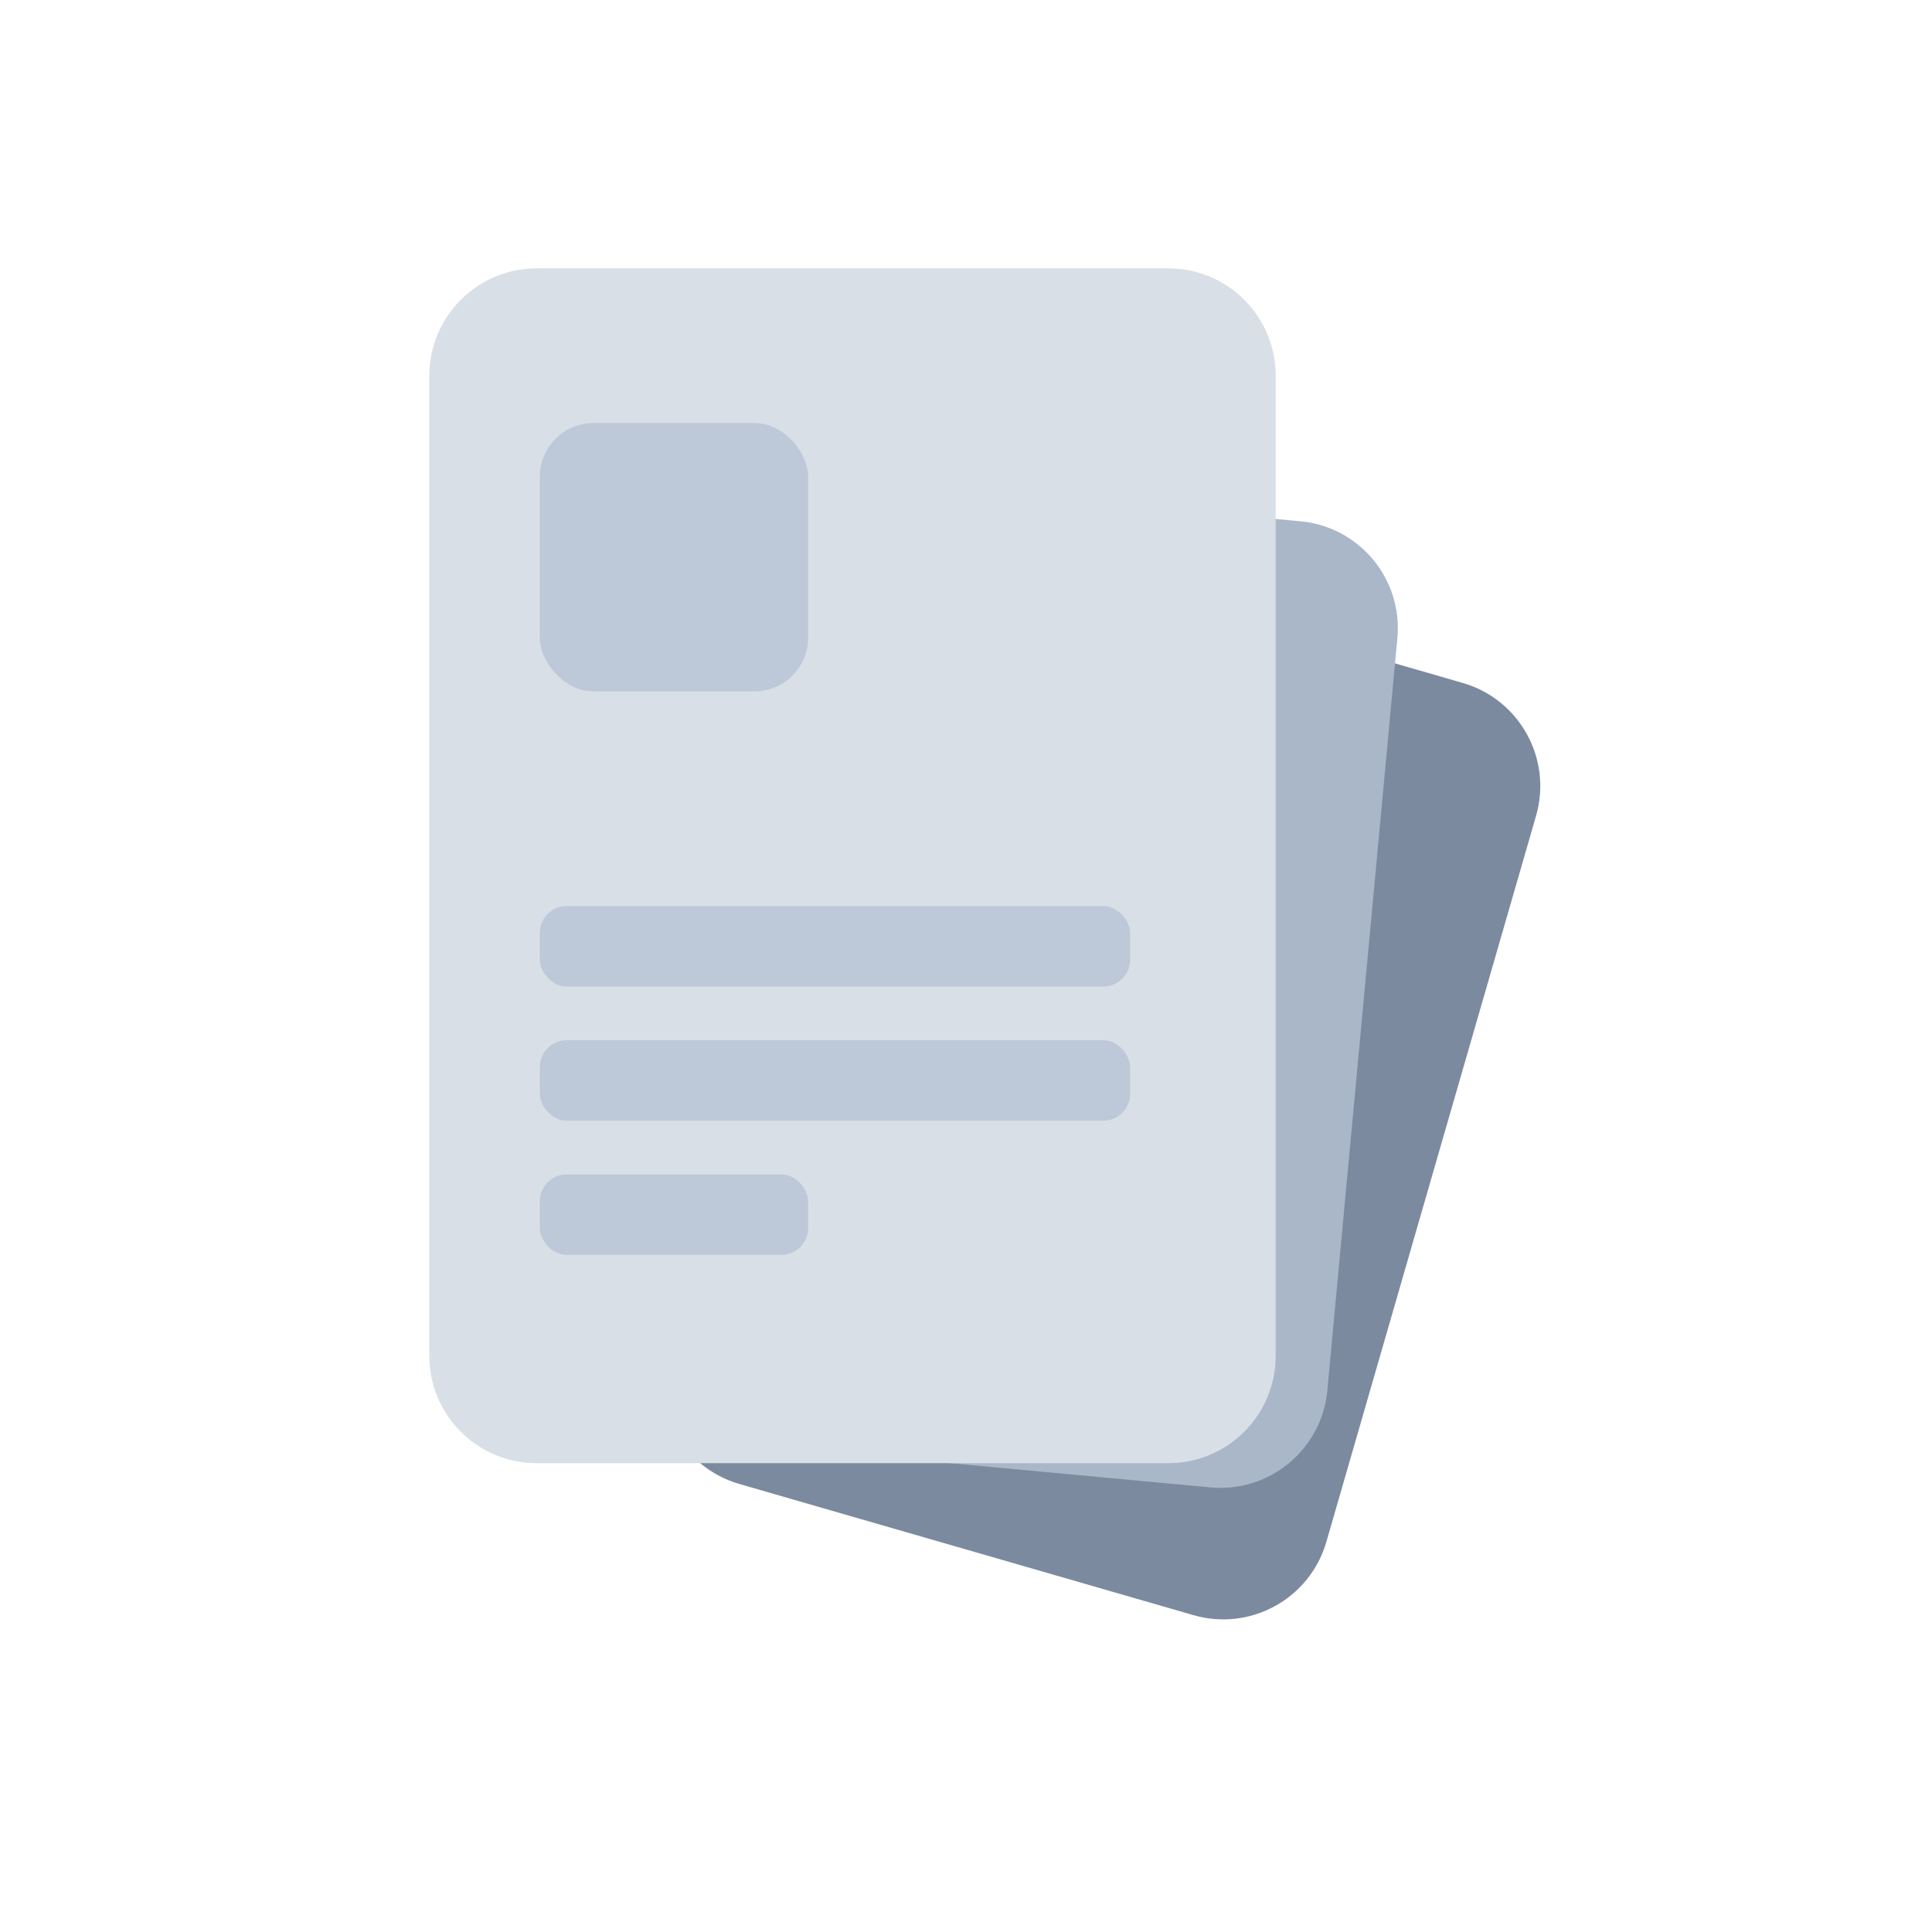
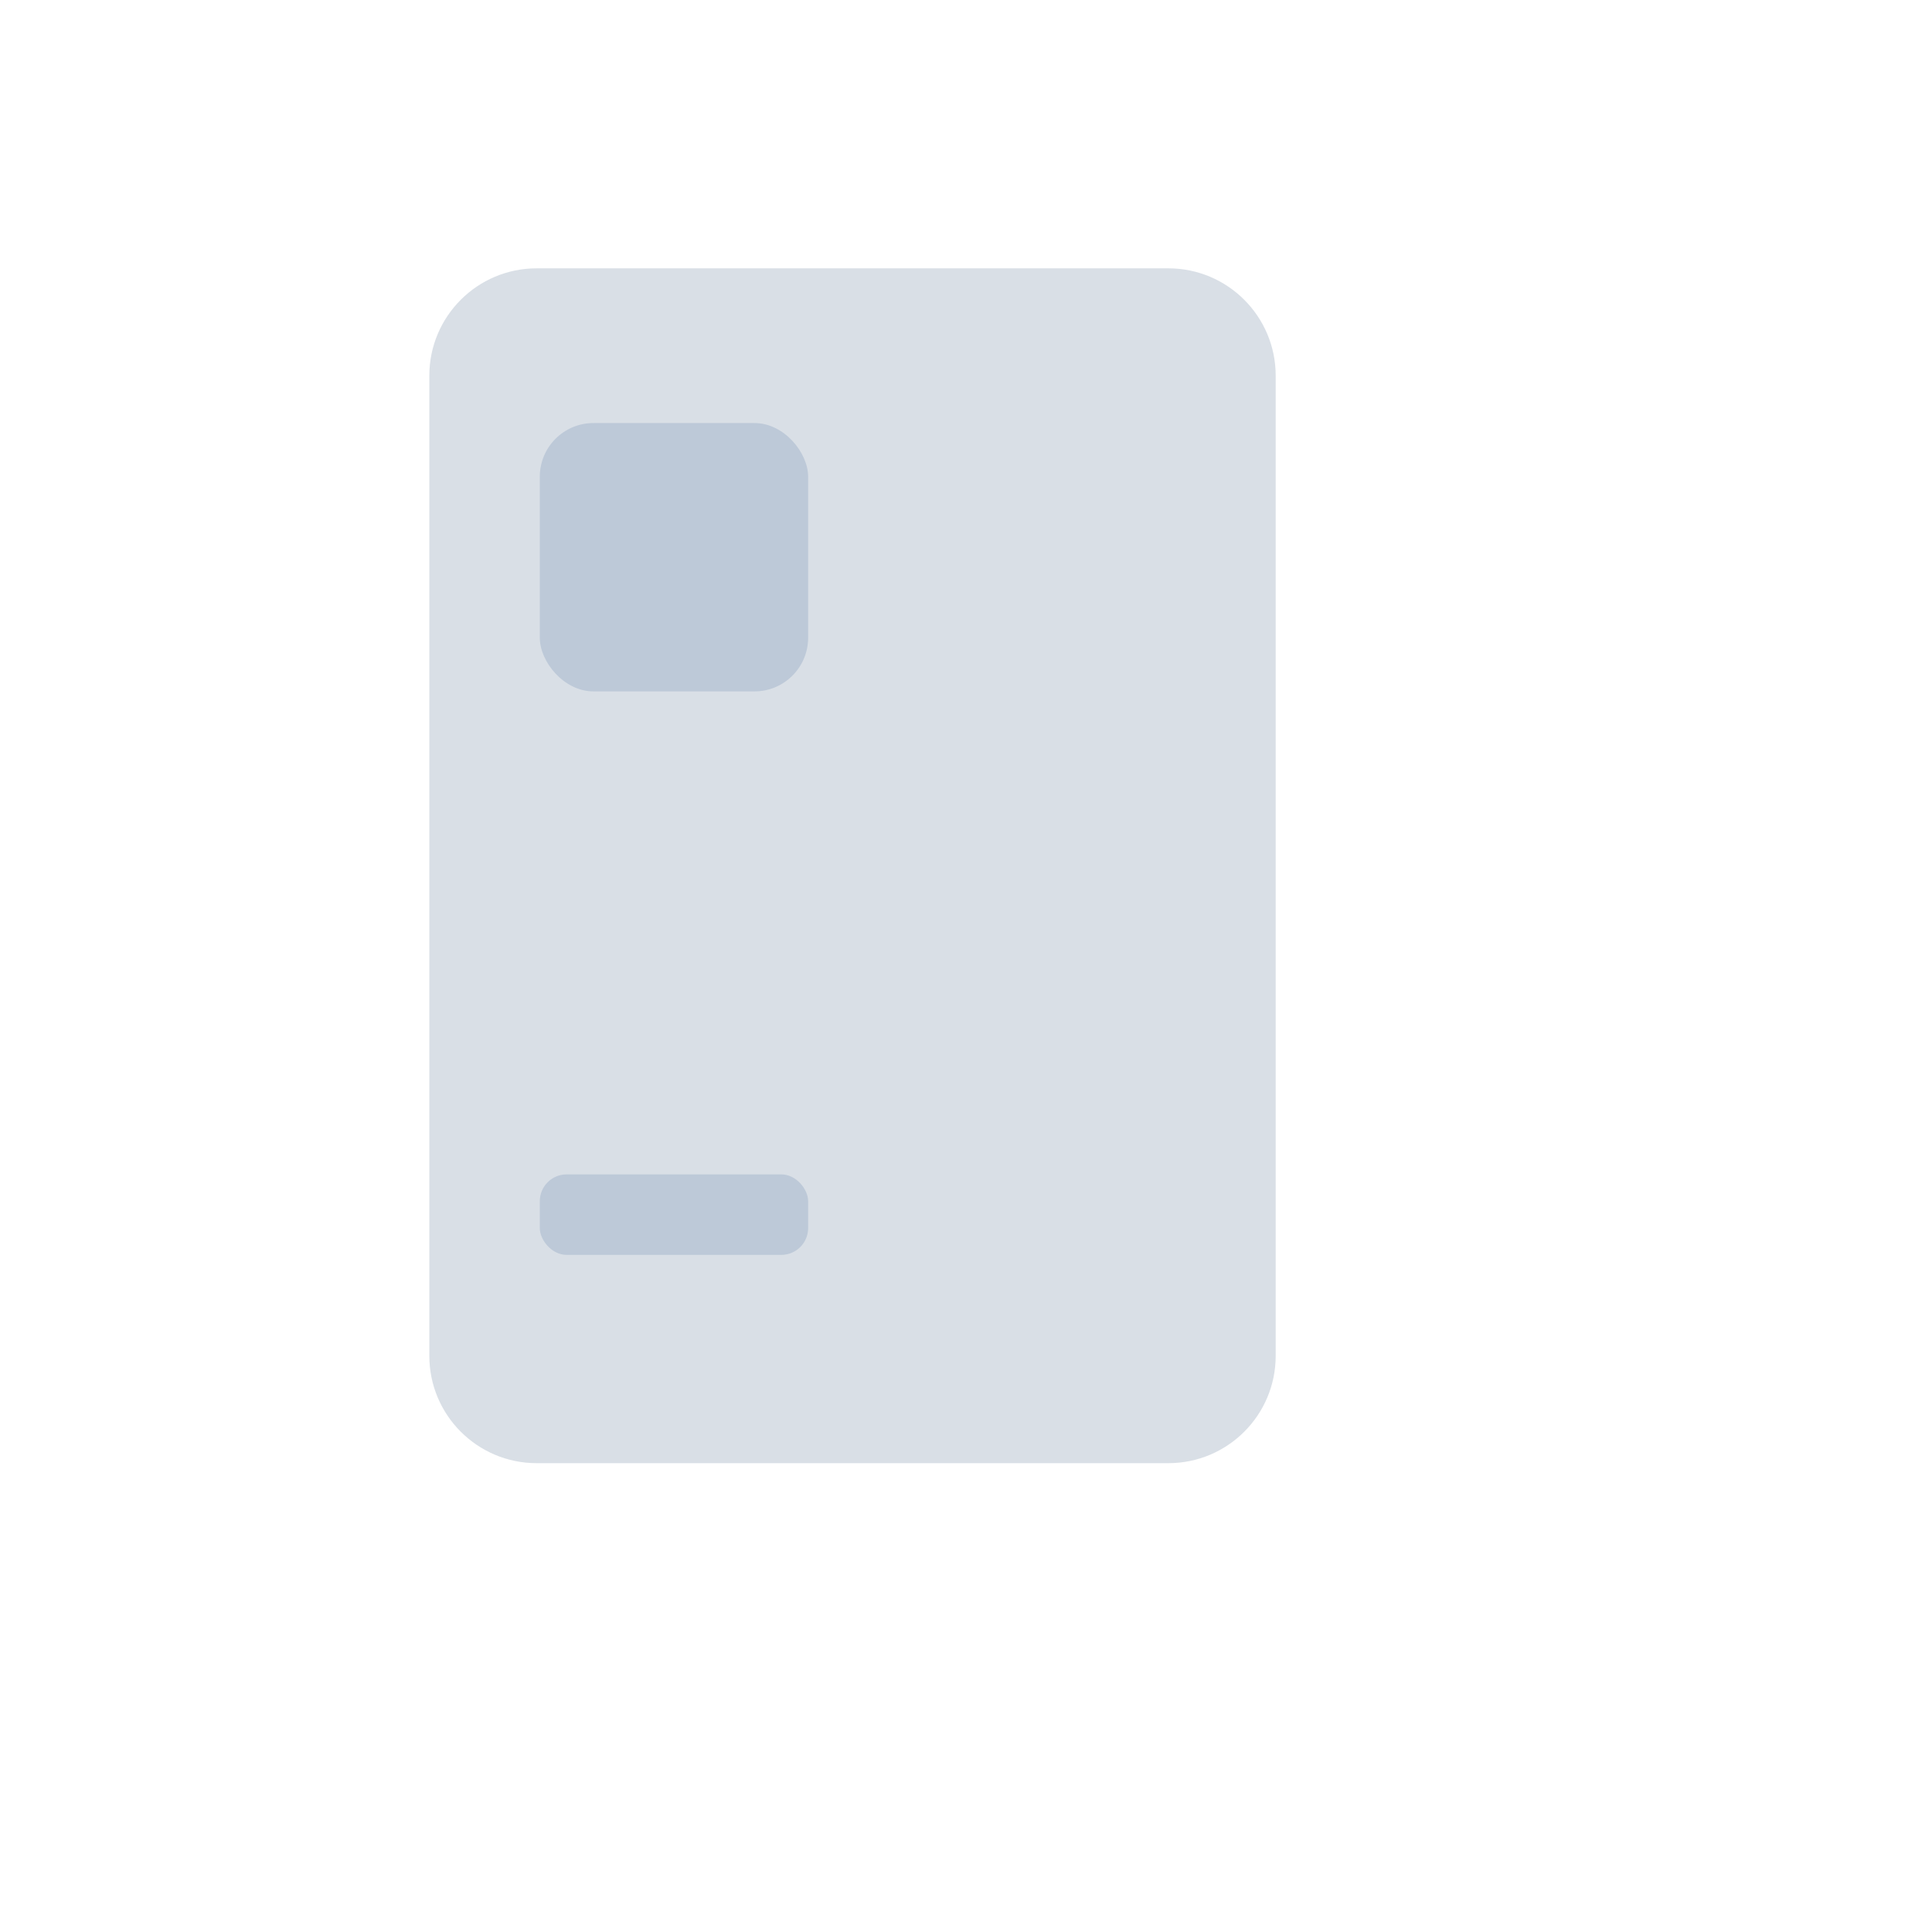
<svg xmlns="http://www.w3.org/2000/svg" width="72" height="72" viewBox="0 0 72 72" fill="none">
-   <path d="M32.636 23.296C33.249 21.174 35.467 19.95 37.589 20.563L54.511 25.451C56.634 26.064 57.857 28.281 57.244 30.404L49.43 57.459C48.817 59.581 46.599 60.805 44.477 60.192L27.555 55.304C25.432 54.691 24.209 52.474 24.822 50.351L32.636 23.296Z" fill="#7B8A9F" />
-   <path d="M26.573 21.405C26.777 19.205 28.727 17.588 30.926 17.793L48.464 19.426C50.664 19.631 52.281 21.58 52.076 23.779L49.466 51.819C49.261 54.019 47.312 55.636 45.112 55.431L27.574 53.798C25.374 53.593 23.757 51.644 23.962 49.444L26.573 21.405Z" fill="#AAB7C8" />
  <path d="M16 14C16 11.791 17.791 10 20 10H43.541C45.75 10 47.541 11.791 47.541 14V50.528C47.541 52.737 45.75 54.528 43.541 54.528H20C17.791 54.528 16 52.737 16 50.528V14Z" fill="#D9DFE6" />
  <rect x="20.117" y="15.766" width="10" height="10" rx="2" fill="#BDC9D8" />
-   <rect x="20.117" y="33.766" width="22" height="3" rx="1" fill="#BDC9D8" />
-   <rect x="20.117" y="38.766" width="22" height="3" rx="1" fill="#BDC9D8" />
  <rect x="20.117" y="43.766" width="10" height="3" rx="1" fill="#BDC9D8" />
</svg>